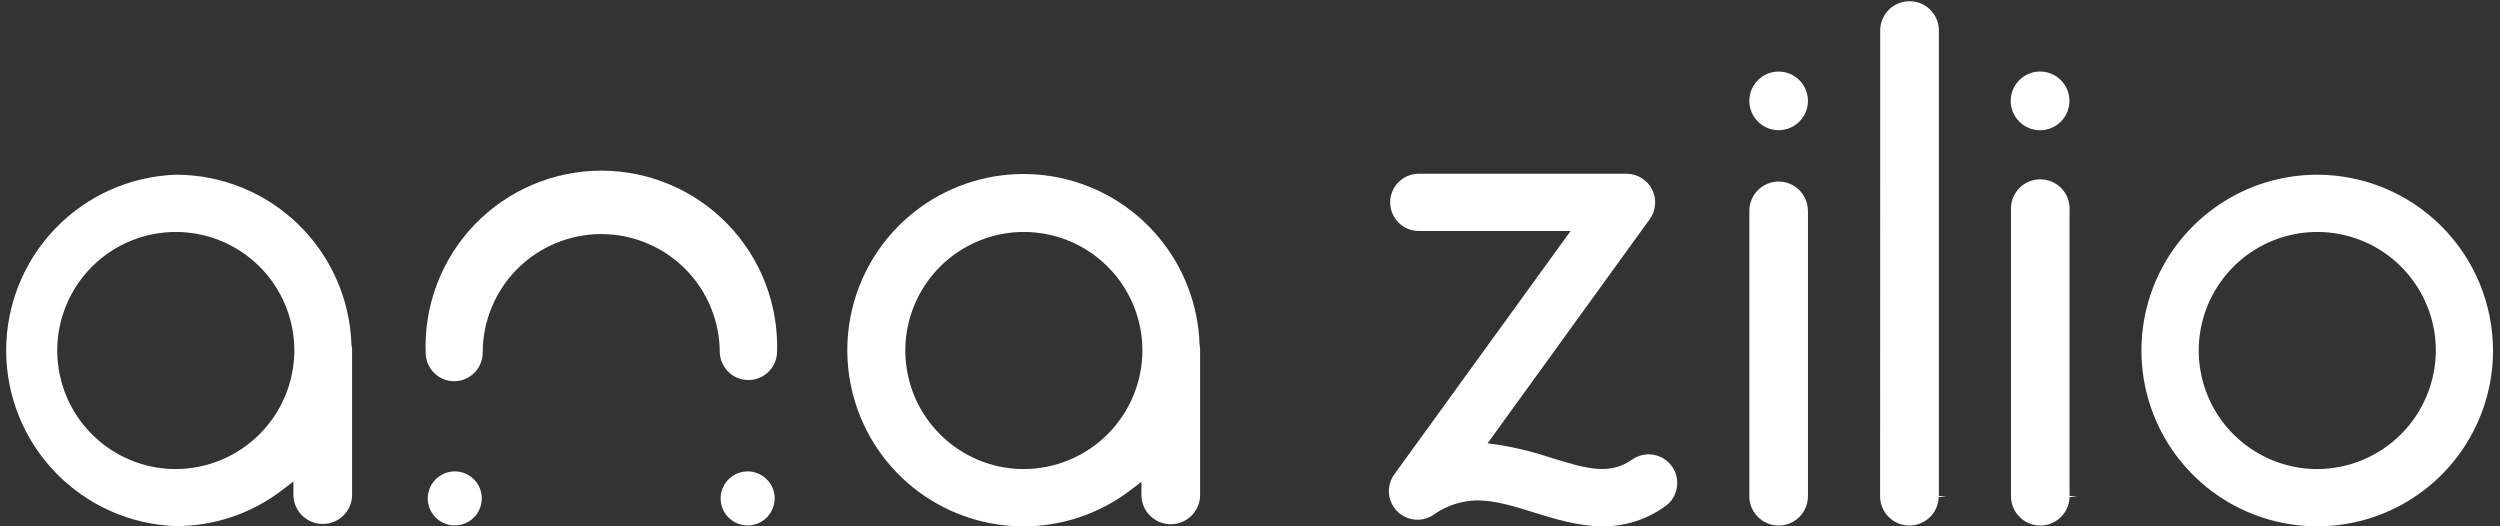
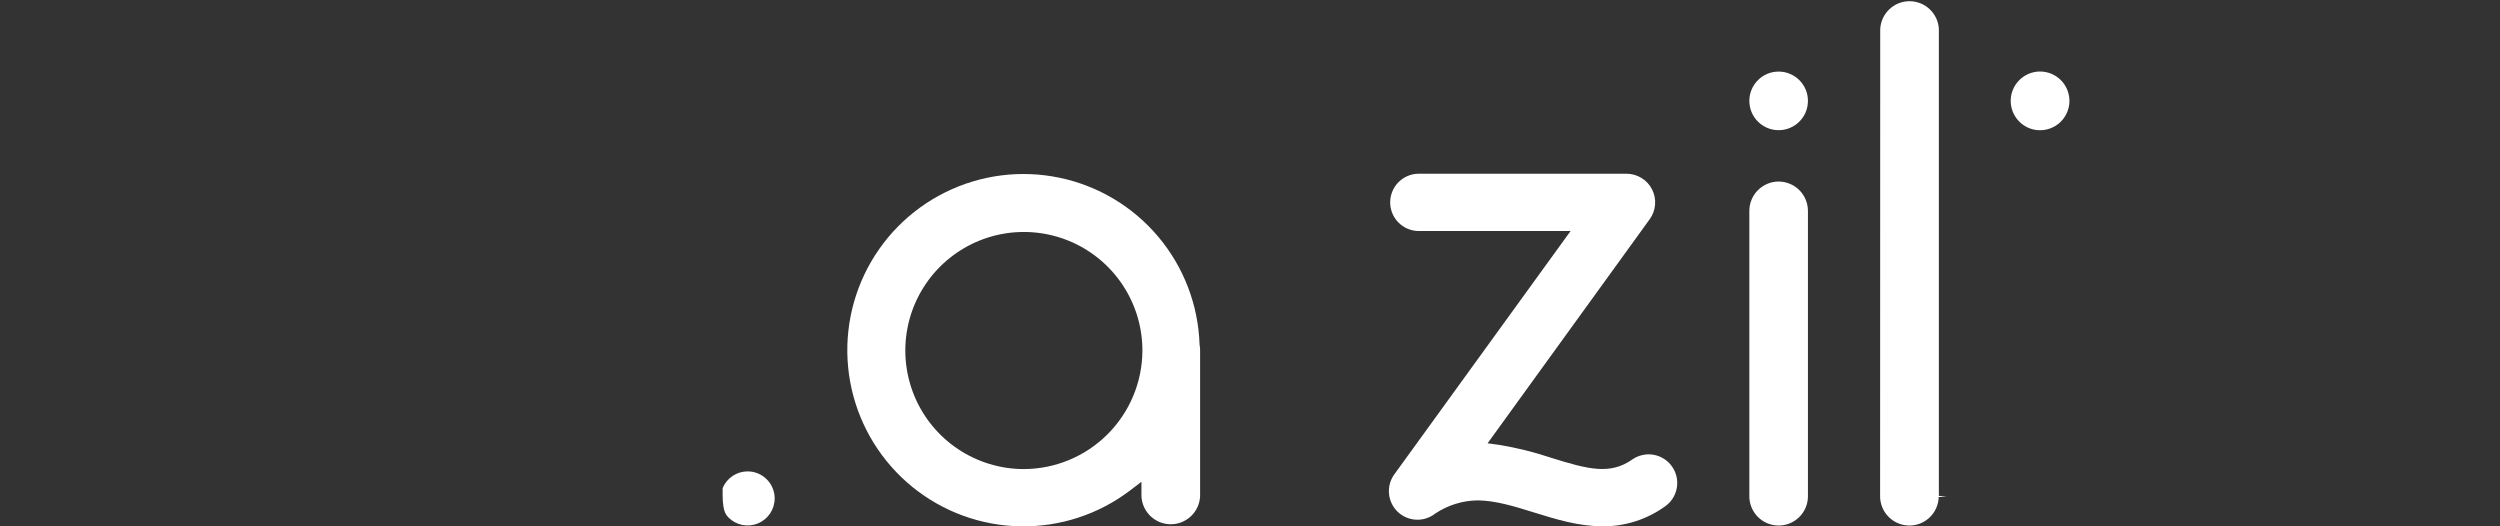
<svg xmlns="http://www.w3.org/2000/svg" width="114" height="24" viewBox="0 0 114 24" fill="none">
  <rect x="0" y="0" width="114" height="24" fill="#333333" stroke="none" />
  <g clip-path="url(#clip0_421_1765)">
-     <path d="M34.092 21.495C33.848 21.495 33.61 21.568 33.407 21.703C33.205 21.839 33.047 22.031 32.953 22.256C32.86 22.482 32.836 22.729 32.883 22.968C32.931 23.208 33.048 23.427 33.221 23.6C33.393 23.772 33.612 23.889 33.852 23.937C34.091 23.984 34.339 23.96 34.564 23.867C34.789 23.773 34.981 23.616 35.117 23.413C35.252 23.21 35.325 22.972 35.325 22.728C35.325 22.401 35.195 22.088 34.964 21.857C34.732 21.625 34.419 21.495 34.092 21.495Z" fill="white" />
-     <path d="M20.707 17.384C20.878 17.384 21.047 17.35 21.206 17.285C21.364 17.219 21.508 17.123 21.629 17.002C21.75 16.881 21.846 16.737 21.911 16.579C21.977 16.421 22.011 16.251 22.011 16.08C22.011 14.646 22.58 13.271 23.594 12.257C24.608 11.243 25.983 10.674 27.417 10.674C28.85 10.674 30.225 11.243 31.239 12.257C32.253 13.271 32.822 14.646 32.822 16.08C32.837 16.416 32.981 16.734 33.224 16.967C33.467 17.2 33.791 17.329 34.128 17.329C34.465 17.329 34.788 17.2 35.031 16.967C35.275 16.734 35.418 16.416 35.433 16.08C35.471 15.004 35.291 13.932 34.906 12.927C34.52 11.922 33.936 11.005 33.188 10.23C32.441 9.456 31.545 8.84 30.554 8.42C29.563 7.999 28.498 7.782 27.422 7.782C26.345 7.782 25.28 7.999 24.289 8.42C23.298 8.84 22.402 9.456 21.654 10.23C20.907 11.005 20.323 11.922 19.937 12.927C19.552 13.932 19.372 15.004 19.41 16.08C19.41 16.424 19.546 16.755 19.789 16.999C20.032 17.244 20.362 17.382 20.707 17.384Z" fill="white" />
+     <path d="M34.092 21.495C33.848 21.495 33.61 21.568 33.407 21.703C33.205 21.839 33.047 22.031 32.953 22.256C32.931 23.208 33.048 23.427 33.221 23.6C33.393 23.772 33.612 23.889 33.852 23.937C34.091 23.984 34.339 23.96 34.564 23.867C34.789 23.773 34.981 23.616 35.117 23.413C35.252 23.21 35.325 22.972 35.325 22.728C35.325 22.401 35.195 22.088 34.964 21.857C34.732 21.625 34.419 21.495 34.092 21.495Z" fill="white" />
    <path d="M54.725 22.531V16.043C54.729 15.931 54.721 15.82 54.7 15.71C54.642 13.91 53.981 12.182 52.823 10.803C51.666 9.424 50.078 8.473 48.315 8.105C46.553 7.736 44.717 7.97 43.104 8.77C41.49 9.569 40.192 10.888 39.417 12.514C38.643 14.139 38.438 15.978 38.834 17.735C39.23 19.492 40.204 21.064 41.601 22.201C42.998 23.337 44.737 23.971 46.537 24.001C48.338 24.031 50.096 23.455 51.53 22.366L52.05 21.969V22.625C52.065 22.969 52.212 23.295 52.462 23.534C52.711 23.772 53.042 23.906 53.387 23.906C53.733 23.906 54.064 23.772 54.313 23.534C54.563 23.295 54.71 22.969 54.725 22.625V22.531ZM46.689 21.39C45.619 21.39 44.574 21.072 43.685 20.478C42.796 19.884 42.103 19.04 41.694 18.052C41.285 17.064 41.178 15.978 41.386 14.929C41.595 13.88 42.11 12.917 42.866 12.161C43.622 11.405 44.585 10.89 45.634 10.681C46.683 10.473 47.77 10.58 48.757 10.989C49.745 11.398 50.589 12.091 51.183 12.98C51.777 13.869 52.094 14.914 52.094 15.984C52.09 17.418 51.517 18.792 50.502 19.805C49.486 20.819 48.111 21.388 46.676 21.39H46.689Z" fill="white" />
    <path d="M81.106 5.936C81.844 5.936 82.442 5.338 82.442 4.6C82.442 3.862 81.844 3.264 81.106 3.264C80.368 3.264 79.77 3.862 79.77 4.6C79.77 5.338 80.368 5.936 81.106 5.936Z" fill="white" />
    <path d="M93.027 3.261C92.762 3.261 92.504 3.34 92.284 3.487C92.063 3.634 91.892 3.843 91.79 4.088C91.689 4.332 91.663 4.601 91.714 4.861C91.766 5.121 91.894 5.359 92.081 5.546C92.268 5.734 92.506 5.861 92.766 5.913C93.026 5.964 93.295 5.938 93.539 5.836C93.784 5.735 93.993 5.564 94.14 5.343C94.287 5.123 94.366 4.865 94.366 4.6C94.366 4.245 94.225 3.904 93.974 3.653C93.723 3.402 93.382 3.261 93.027 3.261Z" fill="white" />
    <path d="M81.101 8.278C80.748 8.28 80.41 8.421 80.16 8.672C79.911 8.922 79.771 9.261 79.77 9.614C79.77 9.656 79.77 9.7 79.77 9.742C79.77 9.838 79.77 9.873 79.77 9.907V22.595C79.761 22.949 79.893 23.293 80.138 23.549C80.382 23.806 80.718 23.955 81.073 23.964C81.427 23.973 81.77 23.841 82.027 23.596C82.284 23.352 82.433 23.016 82.442 22.662V9.91C82.442 9.875 82.442 9.841 82.442 9.806C82.442 9.703 82.442 9.658 82.442 9.616C82.441 9.261 82.3 8.921 82.049 8.67C81.797 8.419 81.456 8.278 81.101 8.278Z" fill="white" />
-     <path d="M8.016 7.967C5.94 8.04 3.974 8.916 2.531 10.41C1.088 11.905 0.281 13.901 0.281 15.979C0.281 18.056 1.088 20.052 2.531 21.547C3.974 23.041 5.94 23.917 8.016 23.99C9.767 23.993 11.47 23.418 12.86 22.353L13.38 21.956V22.612C13.395 22.957 13.543 23.283 13.792 23.521C14.041 23.76 14.373 23.893 14.718 23.893C15.063 23.893 15.395 23.76 15.644 23.521C15.893 23.283 16.04 22.957 16.055 22.612V15.981C16.055 15.89 16.045 15.799 16.026 15.71C15.956 13.632 15.082 11.663 13.588 10.218C12.093 8.773 10.095 7.966 8.016 7.967ZM8.016 21.39C6.947 21.39 5.902 21.072 5.013 20.478C4.124 19.884 3.431 19.04 3.022 18.052C2.613 17.064 2.506 15.978 2.714 14.929C2.923 13.88 3.438 12.917 4.194 12.161C4.95 11.405 5.913 10.89 6.962 10.681C8.01 10.473 9.097 10.58 10.085 10.989C11.073 11.398 11.917 12.091 12.511 12.98C13.105 13.869 13.422 14.914 13.422 15.984C13.418 17.416 12.847 18.788 11.834 19.801C10.821 20.814 9.449 21.385 8.016 21.39Z" fill="white" />
-     <path d="M20.736 21.495C20.492 21.495 20.254 21.568 20.052 21.703C19.849 21.839 19.691 22.031 19.598 22.256C19.504 22.482 19.48 22.729 19.527 22.968C19.575 23.208 19.692 23.427 19.865 23.6C20.037 23.772 20.257 23.889 20.496 23.937C20.735 23.984 20.983 23.96 21.208 23.867C21.433 23.773 21.626 23.616 21.761 23.413C21.896 23.21 21.969 22.972 21.969 22.728C21.969 22.401 21.839 22.088 21.608 21.857C21.377 21.625 21.063 21.495 20.736 21.495Z" fill="white" />
-     <path d="M105.668 7.967C104.082 7.967 102.532 8.436 101.214 9.317C99.895 10.197 98.867 11.449 98.26 12.914C97.653 14.379 97.494 15.991 97.803 17.546C98.112 19.101 98.875 20.53 99.996 21.651C101.117 22.773 102.546 23.536 104.101 23.846C105.656 24.155 107.268 23.997 108.733 23.39C110.198 22.783 111.45 21.756 112.331 20.438C113.212 19.119 113.682 17.569 113.682 15.984C113.679 13.859 112.834 11.822 111.332 10.319C109.83 8.816 107.793 7.97 105.668 7.967ZM105.668 21.39C104.599 21.39 103.554 21.072 102.665 20.478C101.776 19.884 101.083 19.04 100.674 18.052C100.264 17.064 100.157 15.978 100.366 14.929C100.575 13.88 101.089 12.917 101.846 12.161C102.602 11.405 103.565 10.89 104.613 10.681C105.662 10.473 106.749 10.58 107.737 10.989C108.725 11.398 109.569 12.091 110.163 12.98C110.757 13.869 111.074 14.914 111.074 15.984C111.069 17.416 110.498 18.788 109.486 19.801C108.473 20.814 107.1 21.385 105.668 21.39Z" fill="white" />
-     <path d="M91.701 22.595C91.697 22.77 91.727 22.945 91.79 23.109C91.853 23.273 91.948 23.422 92.069 23.549C92.19 23.677 92.335 23.779 92.495 23.85C92.655 23.921 92.828 23.96 93.004 23.964C93.358 23.973 93.701 23.841 93.958 23.596C94.215 23.352 94.364 23.016 94.373 22.662H94.698L94.371 22.61V9.91C94.371 9.875 94.371 9.843 94.371 9.811C94.371 9.7 94.371 9.658 94.371 9.616C94.385 9.433 94.36 9.248 94.299 9.074C94.239 8.9 94.143 8.741 94.018 8.606C93.892 8.471 93.741 8.363 93.572 8.289C93.403 8.215 93.221 8.177 93.037 8.177C92.853 8.177 92.671 8.215 92.502 8.288C92.333 8.362 92.181 8.469 92.056 8.604C91.93 8.739 91.834 8.898 91.773 9.072C91.712 9.246 91.687 9.43 91.701 9.614C91.701 9.656 91.701 9.698 91.701 9.74C91.701 9.841 91.701 9.873 91.701 9.907V22.595Z" fill="white" />
    <path d="M69.969 23.374C70.913 23.667 71.98 24 73.082 24C74.102 24.006 75.097 23.688 75.924 23.093C76.065 22.995 76.185 22.87 76.277 22.726C76.369 22.581 76.432 22.42 76.462 22.251C76.492 22.083 76.489 21.91 76.452 21.742C76.415 21.575 76.345 21.417 76.247 21.276C76.149 21.136 76.024 21.016 75.88 20.924C75.736 20.831 75.575 20.768 75.406 20.738C75.237 20.708 75.064 20.712 74.897 20.749C74.73 20.786 74.571 20.855 74.431 20.953C73.42 21.663 72.421 21.402 70.745 20.879C69.971 20.619 69.177 20.421 68.371 20.288L67.834 20.214L75.229 9.993C75.37 9.798 75.454 9.568 75.472 9.329C75.491 9.089 75.442 8.849 75.333 8.635C75.224 8.421 75.058 8.241 74.853 8.116C74.648 7.99 74.412 7.923 74.172 7.923H64.642C64.305 7.937 63.988 8.081 63.755 8.324C63.522 8.568 63.392 8.891 63.392 9.228C63.392 9.565 63.522 9.888 63.755 10.132C63.988 10.375 64.305 10.519 64.642 10.533H71.62L63.584 21.626C63.398 21.881 63.311 22.194 63.338 22.507C63.365 22.821 63.505 23.115 63.731 23.334C63.958 23.552 64.256 23.682 64.571 23.698C64.885 23.714 65.195 23.615 65.443 23.421C66.019 23.034 66.696 22.824 67.39 22.817C68.211 22.827 69.067 23.093 69.969 23.374Z" fill="white" />
    <path d="M85.733 22.595C85.724 22.949 85.856 23.293 86.101 23.549C86.345 23.806 86.681 23.955 87.036 23.964C87.39 23.973 87.733 23.841 87.99 23.596C88.247 23.352 88.396 23.016 88.405 22.662H88.743L88.412 22.61V1.629C88.415 1.597 88.415 1.564 88.412 1.531C88.412 1.422 88.412 1.38 88.412 1.336C88.398 0.991 88.25 0.666 88.001 0.427C87.752 0.188 87.42 0.055 87.075 0.055C86.73 0.055 86.398 0.188 86.149 0.427C85.9 0.666 85.753 0.991 85.738 1.336C85.738 1.38 85.738 1.422 85.738 1.462C85.738 1.563 85.738 1.597 85.738 1.629L85.733 22.595Z" fill="white" />
  </g>
  <defs>
    <clipPath id="clip0_421_1765">
      <rect width="113.682" height="24" fill="white" />
    </clipPath>
  </defs>
</svg>